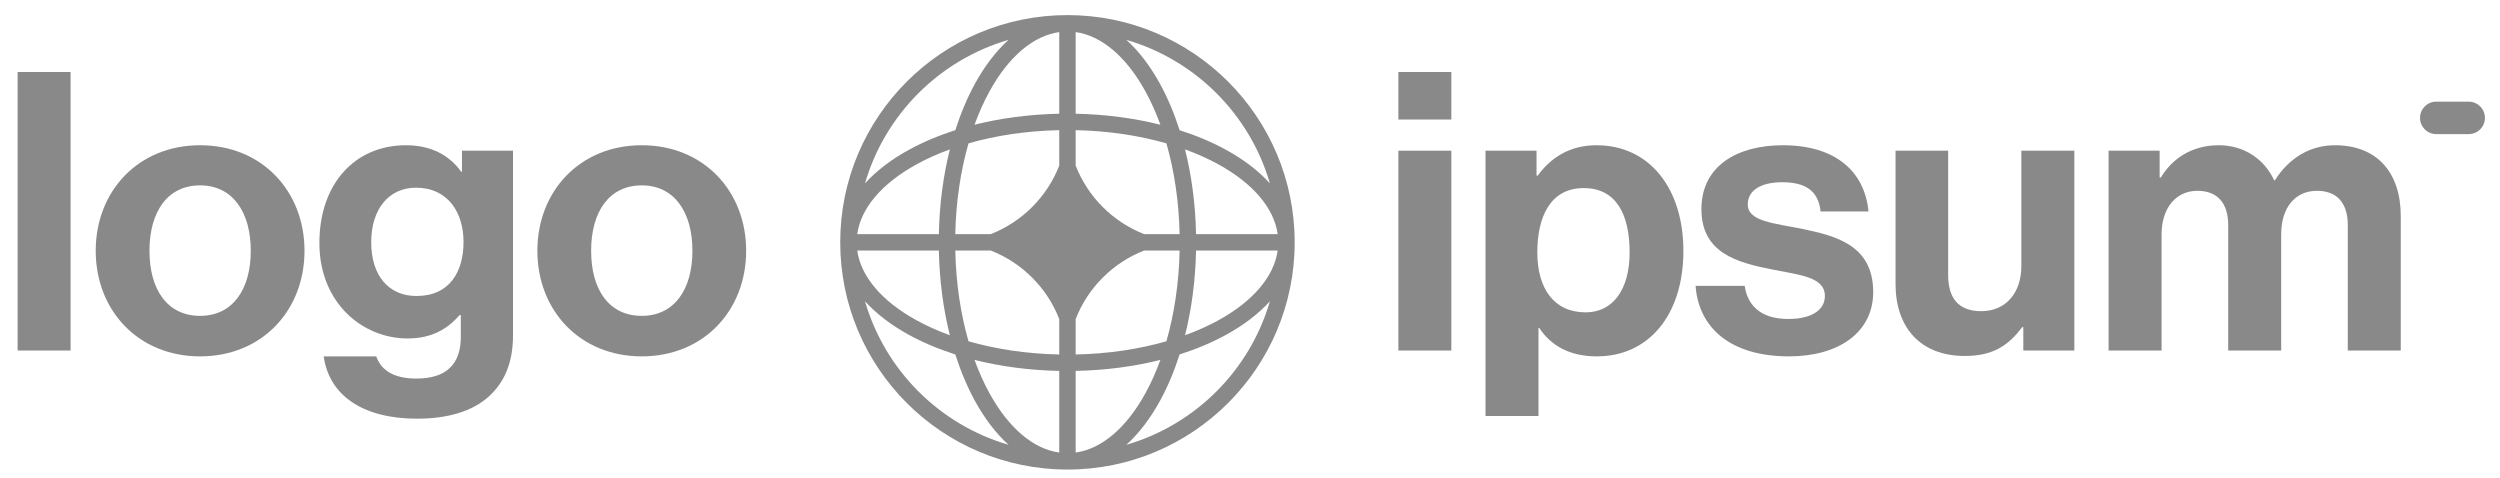
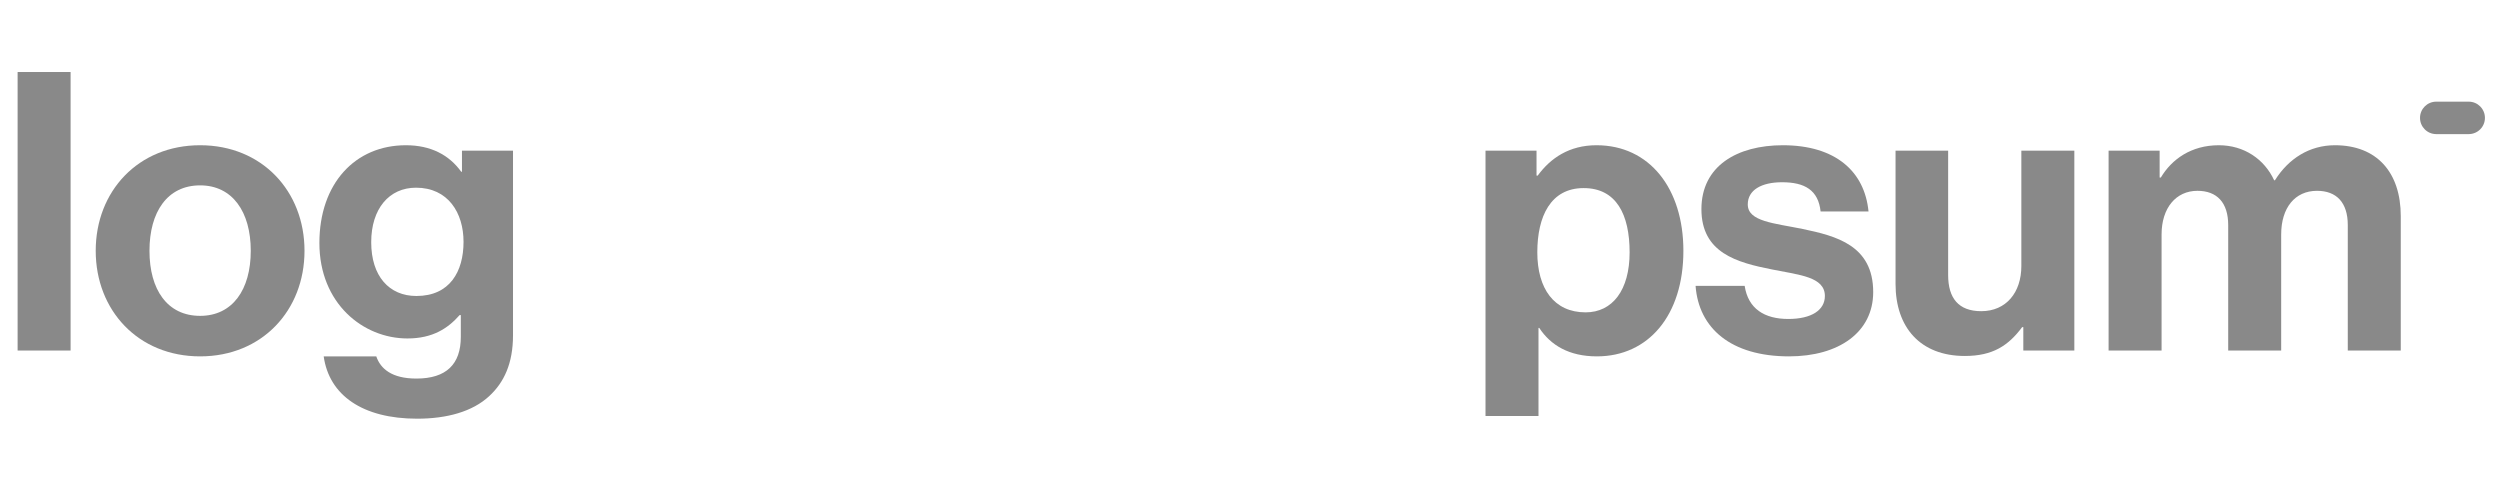
<svg xmlns="http://www.w3.org/2000/svg" width="157" height="30" viewBox="0 0 157 30" fill="none">
  <g clip-path="url(#clip0_2991_106)">
-     <path d="M87.818 22.013H91.145V9.463H87.818V22.013ZM87.818 7.506H91.145V4.522H87.818V7.506Z" fill="#151515" fill-opacity="0.5" />
    <path d="M93.29 26.123H96.617V20.594H96.665C97.374 21.67 98.525 22.38 100.285 22.38C103.515 22.38 105.717 19.811 105.717 15.75C105.717 11.836 103.588 9.121 100.261 9.121C98.549 9.121 97.374 9.928 96.567 11.029H96.494V9.463H93.29V26.123ZM99.576 19.616C97.595 19.616 96.543 18.123 96.543 15.848C96.543 13.598 97.374 11.812 99.454 11.812C101.509 11.812 102.34 13.475 102.34 15.848C102.34 18.221 101.264 19.616 99.576 19.616Z" fill="#151515" fill-opacity="0.5" />
    <path d="M112.353 22.38C115.484 22.38 117.637 20.863 117.637 18.343C117.637 15.408 115.313 14.821 113.209 14.38C111.423 14.014 109.76 13.916 109.76 12.839C109.76 11.934 110.616 11.445 111.913 11.445C113.332 11.445 114.188 11.934 114.334 13.28H117.343C117.099 10.76 115.264 9.121 111.962 9.121C109.099 9.121 106.849 10.417 106.849 13.133C106.849 15.873 109.051 16.484 111.301 16.925C113.014 17.267 114.603 17.389 114.603 18.588C114.603 19.469 113.772 20.031 112.304 20.031C110.812 20.031 109.784 19.395 109.565 17.952H106.482C106.678 20.619 108.708 22.38 112.353 22.38Z" fill="#151515" fill-opacity="0.5" />
    <path d="M130.268 22.013V9.463H126.941V16.704C126.941 18.368 125.987 19.542 124.422 19.542C123.003 19.542 122.343 18.735 122.343 17.267V9.463H119.04V17.83C119.04 20.57 120.605 22.355 123.394 22.355C125.156 22.355 126.134 21.695 126.99 20.545H127.064V22.013H130.268Z" fill="#151515" fill-opacity="0.5" />
    <path d="M132.42 22.013H135.747V14.723C135.747 13.059 136.653 11.983 137.998 11.983C139.221 11.983 139.931 12.717 139.931 14.136V22.013H143.258V14.723C143.258 13.059 144.114 11.983 145.508 11.983C146.732 11.983 147.441 12.717 147.441 14.136V22.013H150.768V13.573C150.768 10.833 149.275 9.121 146.633 9.121C145.043 9.121 143.722 9.953 142.866 11.322H142.817C142.206 10.002 140.934 9.121 139.343 9.121C137.607 9.121 136.384 10.002 135.699 11.151H135.625V9.463H132.42V22.013Z" fill="#151515" fill-opacity="0.5" />
    <path d="M1.106 22.013H4.433V4.522H1.106V22.013Z" fill="#151515" fill-opacity="0.5" />
    <path d="M12.568 22.38C16.457 22.38 19.123 19.493 19.123 15.75C19.123 12.008 16.457 9.121 12.568 9.121C8.678 9.121 6.011 12.008 6.011 15.75C6.011 19.493 8.678 22.38 12.568 22.38ZM12.568 19.836C10.513 19.836 9.387 18.197 9.387 15.75C9.387 13.304 10.513 11.641 12.568 11.641C14.598 11.641 15.748 13.304 15.748 15.75C15.748 18.197 14.598 19.836 12.568 19.836Z" fill="#151515" fill-opacity="0.5" />
    <path d="M26.199 26.294C28.058 26.294 29.672 25.854 30.724 24.875C31.654 24.019 32.217 22.82 32.217 21.059V9.463H29.012V10.784H28.963C28.205 9.732 27.055 9.121 25.489 9.121C22.309 9.121 20.058 11.518 20.058 15.261C20.058 19.053 22.798 21.255 25.587 21.255C27.177 21.255 28.131 20.619 28.865 19.787H28.939V21.157C28.939 22.869 28.033 23.774 26.15 23.774C24.609 23.774 23.899 23.163 23.63 22.38H20.328C20.67 24.826 22.774 26.294 26.199 26.294ZM26.15 18.588C24.437 18.588 23.312 17.34 23.312 15.212C23.312 13.108 24.437 11.787 26.125 11.787C28.131 11.787 29.11 13.353 29.11 15.188C29.11 17.047 28.254 18.588 26.15 18.588Z" fill="#151515" fill-opacity="0.5" />
-     <path d="M40.303 22.38C44.193 22.38 46.859 19.493 46.859 15.75C46.859 12.008 44.193 9.121 40.303 9.121C36.414 9.121 33.747 12.008 33.747 15.75C33.747 19.493 36.414 22.38 40.303 22.38ZM40.303 19.836C38.248 19.836 37.123 18.197 37.123 15.75C37.123 13.304 38.248 11.641 40.303 11.641C42.334 11.641 43.484 13.304 43.484 15.75C43.484 18.197 42.334 19.836 40.303 19.836Z" fill="#151515" fill-opacity="0.5" />
    <path d="M151.977 7.403C151.977 6.84 152.433 6.384 152.996 6.384H155.035C155.598 6.384 156.054 6.84 156.054 7.403C156.054 7.966 155.598 8.422 155.035 8.422H152.996C152.433 8.422 151.977 7.966 151.977 7.403Z" fill="#151515" fill-opacity="0.5" />
-     <path fill-rule="evenodd" clip-rule="evenodd" d="M67.036 0.948C74.917 0.948 81.306 7.337 81.306 15.218C81.306 23.099 74.917 29.488 67.036 29.488C59.155 29.488 52.766 23.099 52.766 15.218C52.766 7.337 59.155 0.948 67.036 0.948ZM66.52 2.015C64.892 2.245 63.342 3.553 62.139 5.741C61.79 6.375 61.475 7.076 61.2 7.833C62.837 7.422 64.634 7.18 66.52 7.142V2.015ZM59.994 8.176C60.336 7.105 60.753 6.119 61.235 5.243C61.831 4.159 62.539 3.222 63.337 2.503C59 3.763 55.581 7.181 54.321 11.519C55.041 10.721 55.977 10.013 57.062 9.417C57.938 8.935 58.923 8.517 59.994 8.176ZM59.651 9.382C59.24 11.018 58.998 12.816 58.96 14.702H53.834C54.063 13.074 55.371 11.524 57.559 10.32C58.193 9.971 58.895 9.656 59.651 9.382ZM59.992 14.702C60.035 12.643 60.331 10.711 60.822 9.003C62.529 8.513 64.462 8.217 66.52 8.174V10.402C65.752 12.368 64.186 13.934 62.22 14.702H59.992ZM58.96 15.733H53.834C54.063 17.361 55.371 18.912 57.559 20.115C58.193 20.464 58.895 20.779 59.651 21.053C59.24 19.417 58.998 17.62 58.96 15.733ZM60.822 21.432C60.331 19.725 60.035 17.792 59.992 15.733H62.22C64.186 16.501 65.752 18.067 66.52 20.033V22.262C64.462 22.219 62.529 21.922 60.822 21.432ZM59.994 22.259C58.923 21.918 57.938 21.501 57.062 21.019C55.977 20.422 55.041 19.714 54.321 18.917C55.581 23.254 59 26.673 63.337 27.933C62.539 27.213 61.831 26.277 61.235 25.192C60.753 24.316 60.336 23.331 59.994 22.259ZM66.52 28.42C64.892 28.191 63.342 26.883 62.139 24.695C61.79 24.06 61.475 23.359 61.2 22.602C62.837 23.013 64.634 23.256 66.52 23.293V28.42ZM70.735 27.933C71.533 27.213 72.24 26.277 72.837 25.192C73.319 24.316 73.737 23.331 74.078 22.259C75.149 21.918 76.134 21.501 77.01 21.019C78.095 20.422 79.032 19.714 79.751 18.917C78.491 23.254 75.072 26.673 70.735 27.933ZM72.872 22.602C72.597 23.359 72.282 24.06 71.933 24.695C70.73 26.883 69.18 28.191 67.552 28.42V23.293C69.438 23.256 71.235 23.013 72.872 22.602ZM74.42 21.053C75.177 20.779 75.879 20.464 76.513 20.115C78.701 18.912 80.009 17.361 80.238 15.733H75.112C75.074 17.62 74.831 19.417 74.42 21.053ZM74.08 15.733C74.037 17.792 73.741 19.725 73.25 21.432C71.543 21.922 69.61 22.219 67.552 22.262V20.035C68.32 18.068 69.886 16.501 71.853 15.733H74.08ZM75.112 14.702H80.238C80.009 13.074 78.701 11.524 76.513 10.32C75.879 9.971 75.177 9.656 74.42 9.382C74.831 11.018 75.074 12.816 75.112 14.702ZM73.25 9.003C73.741 10.711 74.037 12.643 74.08 14.702H71.853C69.886 13.934 68.32 12.367 67.552 10.4V8.174C69.61 8.217 71.543 8.513 73.25 9.003ZM74.078 8.176C75.149 8.517 76.134 8.935 77.01 9.417C78.095 10.013 79.032 10.721 79.751 11.519C78.491 7.181 75.072 3.763 70.735 2.503C71.533 3.222 72.24 4.159 72.837 5.243C73.319 6.119 73.737 7.105 74.078 8.176ZM67.552 2.015C69.18 2.245 70.73 3.553 71.933 5.741C72.282 6.375 72.597 7.076 72.872 7.833C71.235 7.422 69.438 7.18 67.552 7.142V2.015Z" fill="#151515" fill-opacity="0.5" />
  </g>
  <defs>
    <clipPath id="clip0_2991_106">
      <rect width="155.544" height="28.54" fill="white" transform="translate(0.518 0.947)" />
    </clipPath>
  </defs>
</svg>